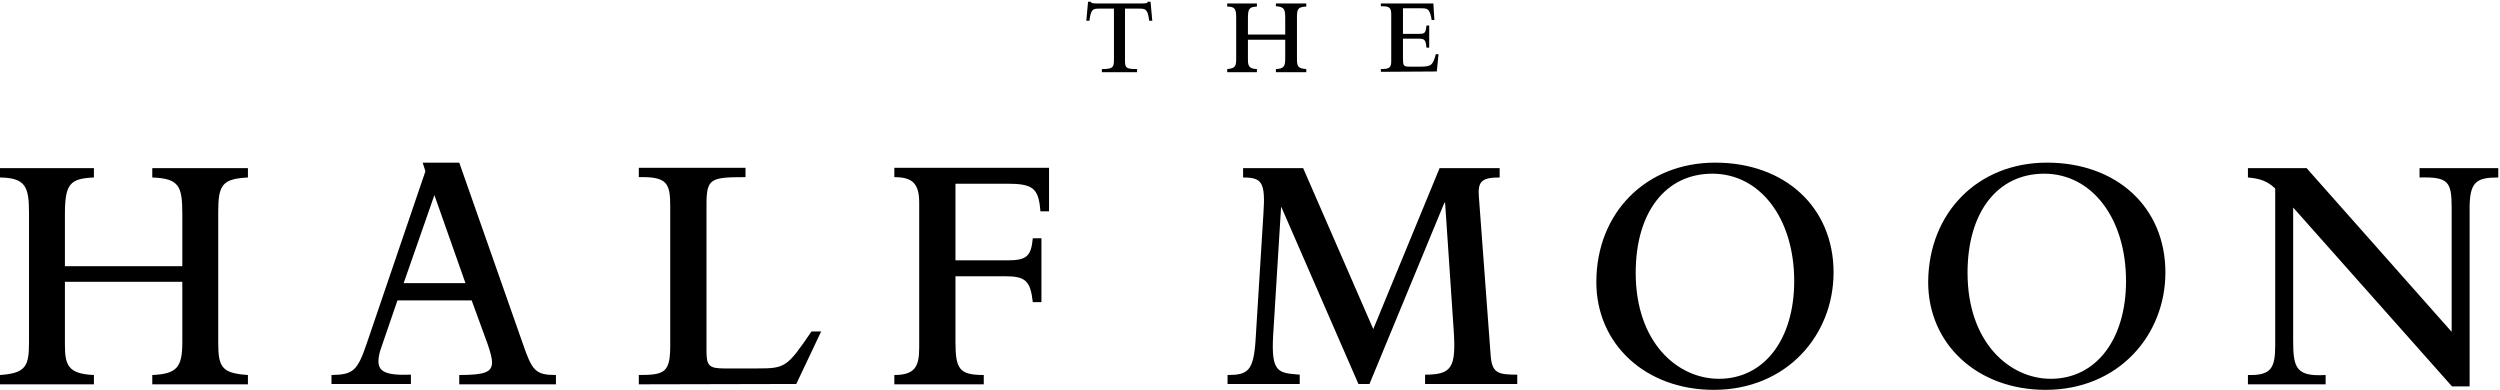
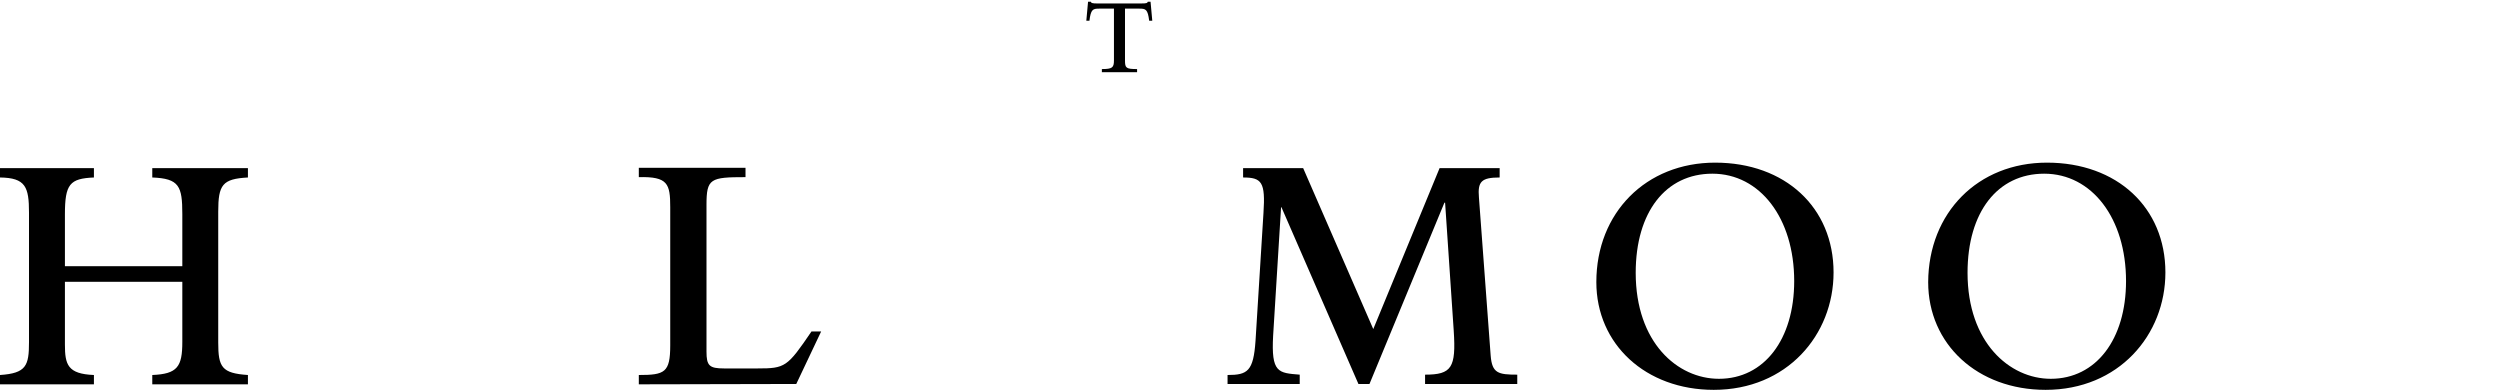
<svg xmlns="http://www.w3.org/2000/svg" viewBox="0 0 724 113" version="1.1">
  <g id="Page-1" stroke="none" stroke-width="1" fill="none" fill-rule="evenodd">
    <g id="The-Half-Moon_WM-edit" fill-rule="nonzero" fill="#000000">
      <path d="M18.8,99.8 C18.8,105.6 19.6,108.3 27.2,108.6 L27.2,111.3 L0,111.3 L0,108.6 C7.6,108.1 8.4,105.9 8.4,99.1 L8.4,61.6 C8.4,54.1 7.4,51.5 0,51.4 L0,48.7 L27.2,48.7 L27.2,51.4 C20.2,51.7 18.8,53.3 18.8,62.1 L18.8,77.1 L52.8,77.1 L52.8,62 C52.8,53.9 51.9,51.7 44.1,51.4 L44.1,48.7 L71.8,48.7 L71.8,51.4 C64.4,51.8 63.2,53.5 63.2,61.3 L63.2,99.2 C63.2,106.3 64.2,108.1 71.8,108.6 L71.8,111.3 L44.1,111.3 L44.1,108.6 C51.4,108.3 52.8,106.2 52.8,99 L52.8,81.6 L18.8,81.6 L18.8,99.8 Z" id="Shape" />
-       <path d="M96,108.6 C102.3,108.5 103.5,107.4 106.2,99.5 L123.2,49.6 L122.4,47.1 L133,47.1 L151.4,99.5 C154.1,107.4 155.1,108.6 161,108.6 L161,111.3 L133,111.3 L133,108.6 C140.4,108.6 142.5,107.8 142.5,104.9 C142.5,103.9 142.1,102.2 141.2,99.6 L136.6,87 L115.1,87 L110.5,100.4 C109.8,102.3 109.6,103.6 109.6,104.6 C109.6,107.5 111.5,108.8 119,108.5 L119,111.2 L96,111.2 L96,108.6 L96,108.6 Z M134.8,82 L125.8,56.5 L116.9,82 L134.8,82 Z" id="Shape" />
      <path d="M185,111.3 L185,108.6 C192.5,108.6 194.1,107.9 194.1,100 L194.1,60 C194.1,53.2 193.4,51.1 185,51.3 L185,48.6 L215.9,48.6 L215.9,51.3 C205.7,51.3 204.6,51.7 204.6,59.3 L204.6,101.8 C204.6,105.9 205.4,106.7 209.7,106.7 L219.4,106.7 C227.4,106.7 228,106.3 235,96 L237.8,96 L230.6,111.2 L185,111.3 L185,111.3 Z" id="Shape" />
-       <path d="M276.7,98.9 C276.7,106.9 277.8,108.6 284.9,108.6 L284.9,111.3 L259,111.3 L259,108.6 C265,108.6 266.2,106.1 266.2,100.7 L266.2,58.7 C266.2,53.2 264.3,51.3 259,51.3 L259,48.6 L303.8,48.6 L303.8,61.2 L301.3,61.2 C300.8,54.4 299.1,53.2 291.5,53.2 L276.7,53.2 L276.7,75.4 L291.5,75.4 C297.2,75.4 298.6,74.4 299.1,69 L301.6,69 L301.6,87.5 L299.1,87.5 C298.4,81.3 297,80 291,80 L276.7,80 L276.7,98.9 Z" id="Shape" />
      <path d="M355.5,108.6 C361.3,108.6 363,107.5 363.6,98.7 L365.9,61.7 C366.5,52.7 365.4,51.4 360,51.4 L360,48.7 L377.4,48.7 L397.7,95.3 L416.9,48.7 L434.3,48.7 L434.3,51.4 C429,51.4 427.9,52.6 428.3,57.2 L431.7,103 C432.1,108.1 433.9,108.5 439.4,108.5 L439.4,111.2 L412.7,111.2 L412.7,108.5 C420.4,108.5 421.7,106.5 421,95.8 L418.5,58.7 L418.3,58.7 L396.6,111.2 L393.4,111.2 L371.1,60 L371,60 L368.7,97.2 C368.1,108 370.2,108 376.4,108.5 L376.4,111.2 L355.5,111.2 L355.5,108.6 L355.5,108.6 Z" id="Shape" />
      <path d="M496.7,47.1 C517,47.1 531,60.1 531,78.9 C531,97 517.5,112.9 496.3,112.9 C476.6,112.9 462.3,99.7 462.3,81.7 C462.3,61.6 476.7,47.1 496.7,47.1 M497.8,109.7 C510.9,109.7 519.6,98.3 519.6,81.4 C519.6,63.2 509.7,50.3 495.9,50.3 C482.4,50.3 473.7,61.4 473.7,79 C473.7,99.2 485.8,109.7 497.8,109.7" id="Shape" />
      <path d="M592.8,47.1 C613.1,47.1 627.1,60.1 627.1,78.9 C627.1,97 613.6,112.9 592.4,112.9 C572.7,112.9 558.4,99.7 558.4,81.7 C558.5,61.6 572.8,47.1 592.8,47.1 M593.9,109.7 C607,109.7 615.7,98.3 615.7,81.4 C615.7,63.2 605.8,50.3 592,50.3 C578.5,50.3 569.8,61.4 569.8,79 C569.8,99.2 582,109.7 593.9,109.7" id="Shape" />
-       <path d="M664.1,60.1 L664.1,98.7 C664.1,106.6 665,109.1 673.5,108.6 L673.5,111.3 L651,111.3 L651,108.6 C657.8,108.8 658.9,106.5 658.9,100 L658.9,54.6 C656.7,52.5 654.6,51.7 651,51.4 L651,48.7 L668,48.7 L710,96.1 L710,60 C710,52.5 708.9,51.2 700.7,51.4 L700.7,48.7 L723.5,48.7 L723.5,51.4 C717.2,51.4 715.2,52.6 715.2,60.3 L715.2,111.9 L710.1,111.9 L664.1,60.1 Z" id="Shape" />
      <path d="M315.1,0.5 L315.9,0.5 C316,0.7 316.1,0.9 316.4,0.9 C316.7,1 317.1,1 317.9,1 L330.5,1 C332,1 332.3,0.9 332.4,0.5 L333.2,0.5 L333.7,6 L332.8,6 C332.4,2.7 331.8,2.5 330,2.5 L325.8,2.5 L325.8,17.5 C325.8,19.7 326.1,20 329.3,20 L329.3,20.9 L319.1,20.9 L319.1,20 C322.1,20 322.6,19.6 322.6,17.5 L322.6,2.5 L318.3,2.5 C316.5,2.5 315.9,2.7 315.5,6 L314.6,6 L315.1,0.5 Z" id="Shape" />
-       <path d="M361.4,17.2 C361.4,19.1 361.7,19.9 364,20 L364,20.9 L355.4,20.9 L355.4,20 C357.8,19.8 358,19.1 358,17 L358,5.1 C358,2.7 357.7,1.9 355.4,1.9 L355.4,1 L364,1 L364,1.9 C361.8,2 361.4,2.5 361.4,5.3 L361.4,10 L372.2,10 L372.2,5.2 C372.2,2.6 371.9,2 369.5,1.8 L369.5,1 L378.3,1 L378.3,1.9 C375.9,2 375.6,2.6 375.6,5 L375.6,17 C375.6,19.3 375.9,19.8 378.3,20 L378.3,20.9 L369.5,20.9 L369.5,20 C371.8,19.9 372.2,19.2 372.2,17 L372.2,11.5 L361.4,11.5 L361.4,17.2 Z" id="Shape" />
-       <path d="M399.9,20.8 L399.9,20 C402.3,20 402.9,19.6 402.9,17.8 L402.9,4 C402.9,1.9 401.9,1.8 399.9,1.8 L399.9,1 L415.1,1 L415.4,5.8 L414.6,5.8 L414.5,5.1 C413.9,2.5 413.4,2.4 411.5,2.4 L406.3,2.4 L406.3,9.8 L410.9,9.8 C412.6,9.8 412.9,9.6 413.1,7.4 L413.9,7.4 L413.9,13.8 L413.1,13.8 C412.9,11.5 412.5,11.2 410.9,11.2 L406.3,11.2 L406.3,17 C406.3,19 406.5,19.3 408.1,19.3 L411.4,19.3 C414.4,19.3 415,18.9 415.8,15.7 L416.6,15.7 L416.1,20.7 L399.9,20.8 L399.9,20.8 Z" id="Shape" />
    </g>
  </g>
</svg>